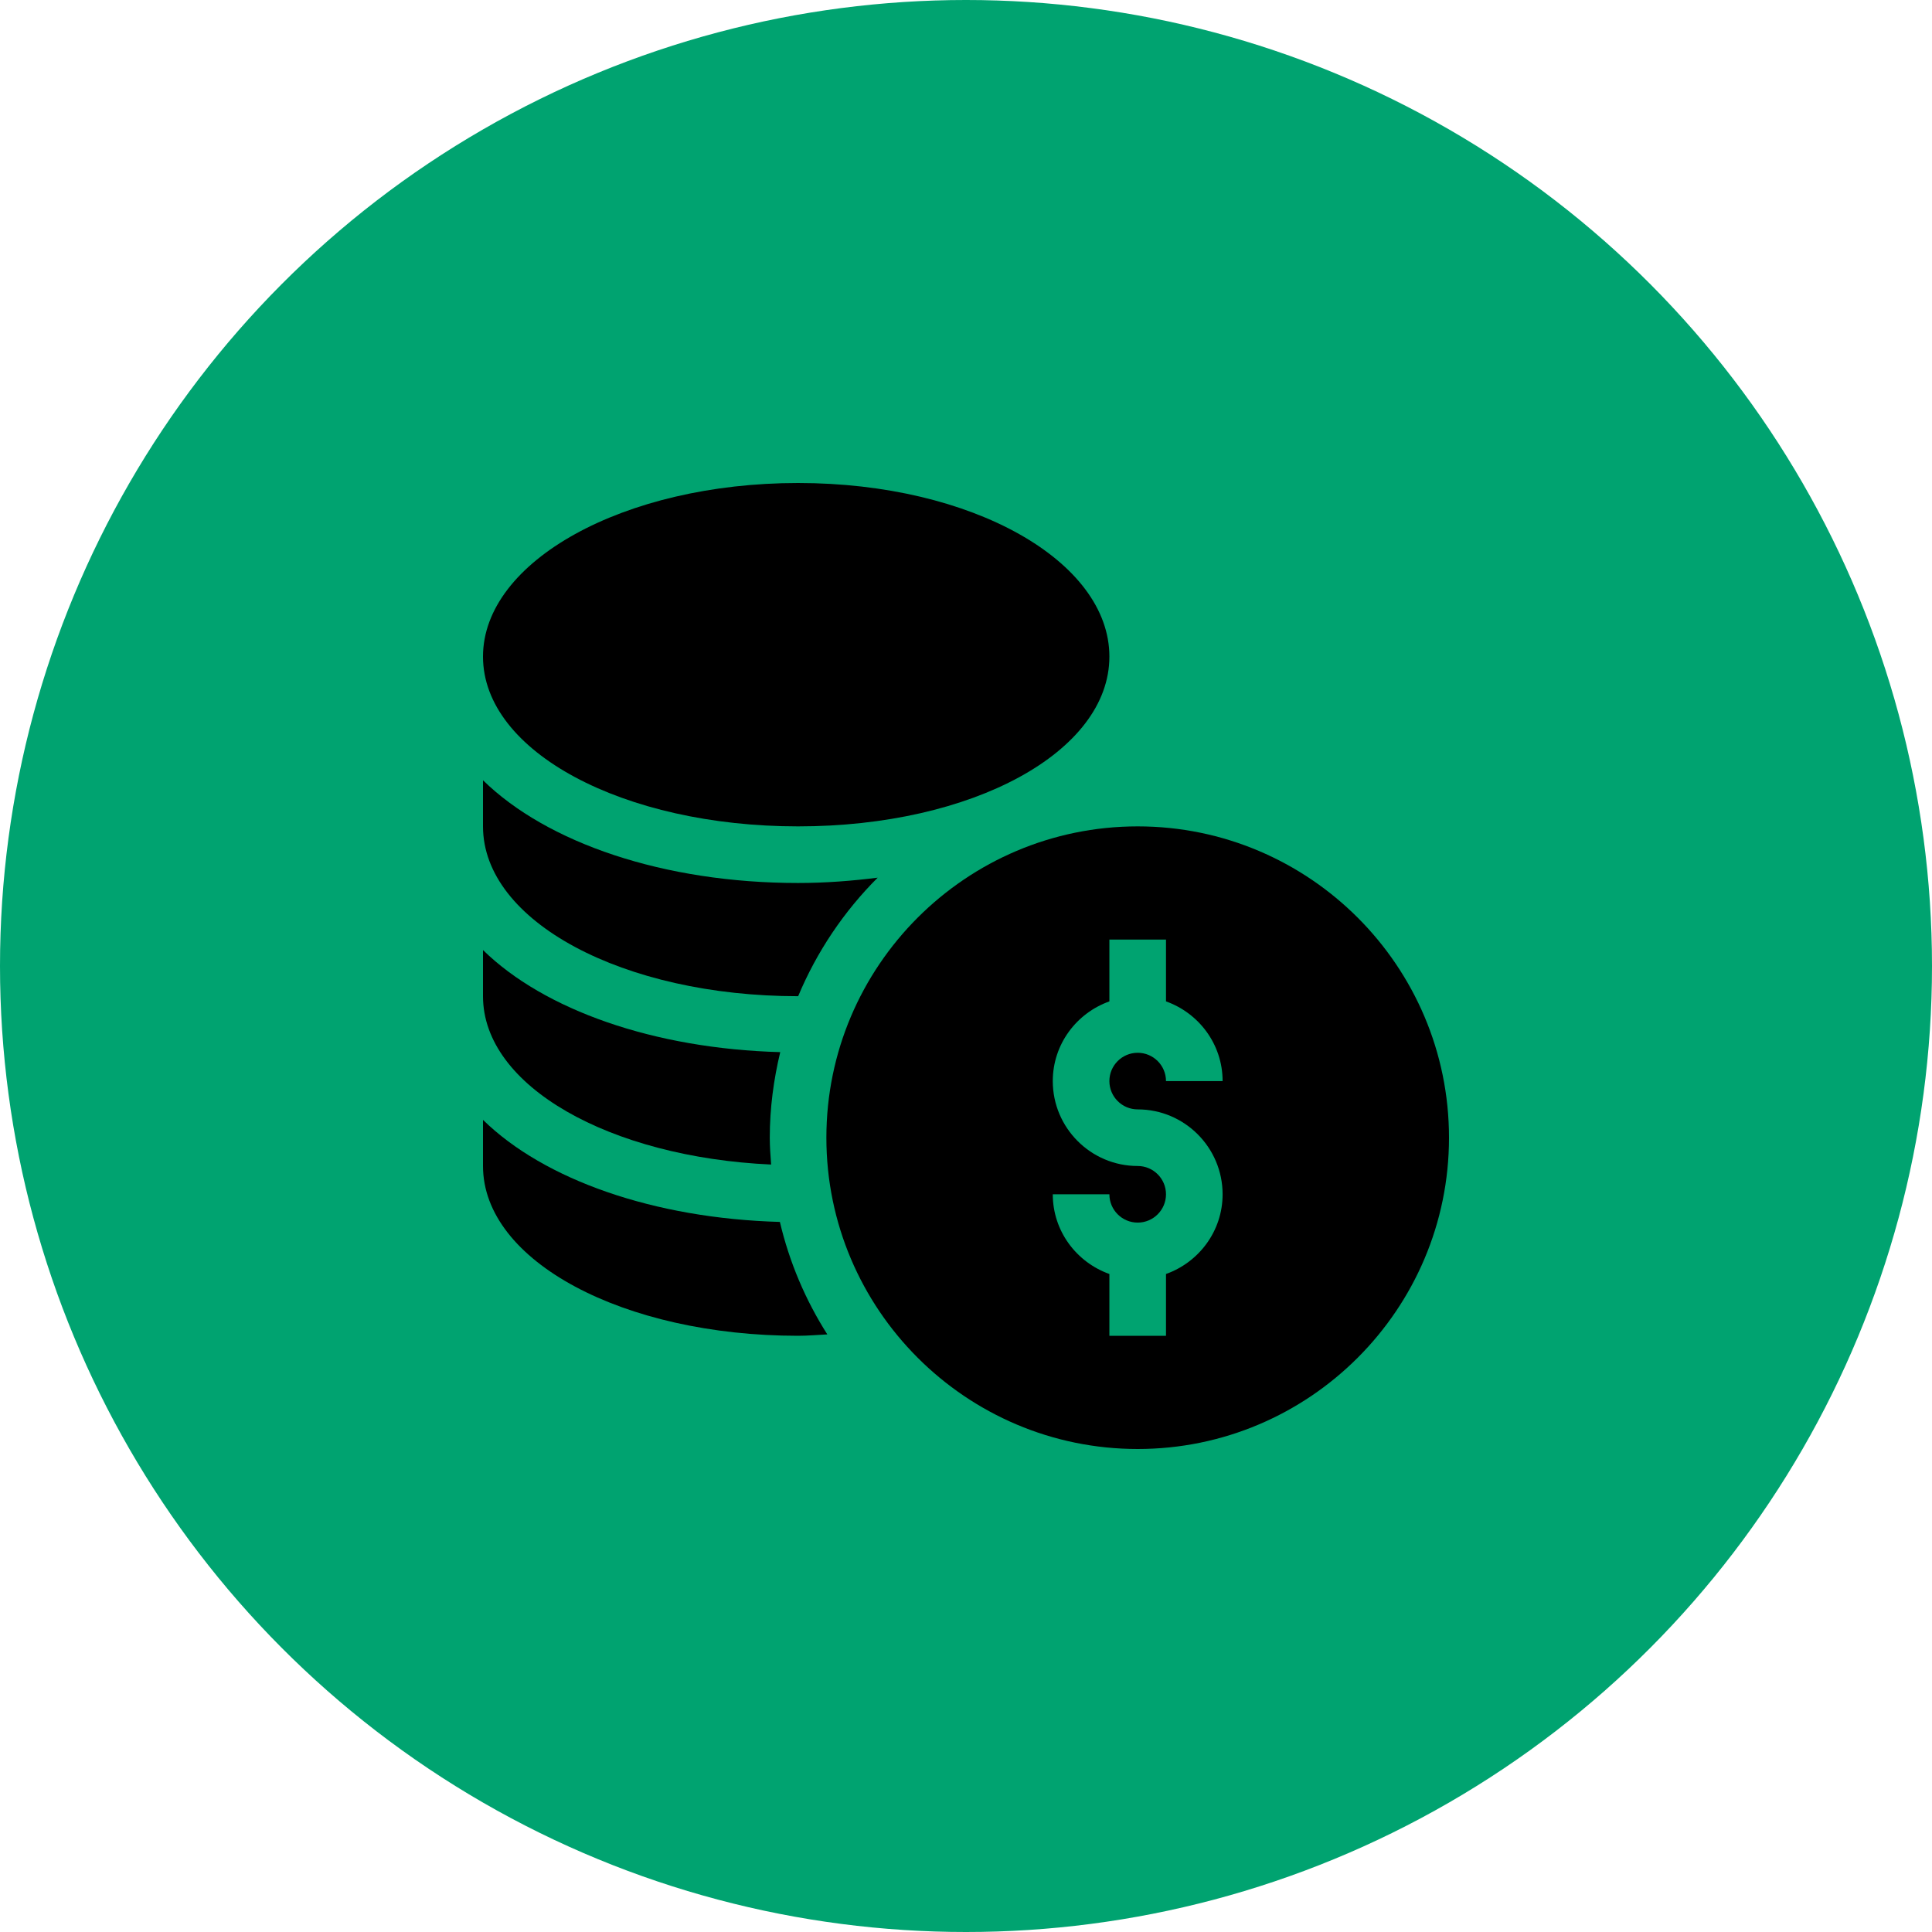
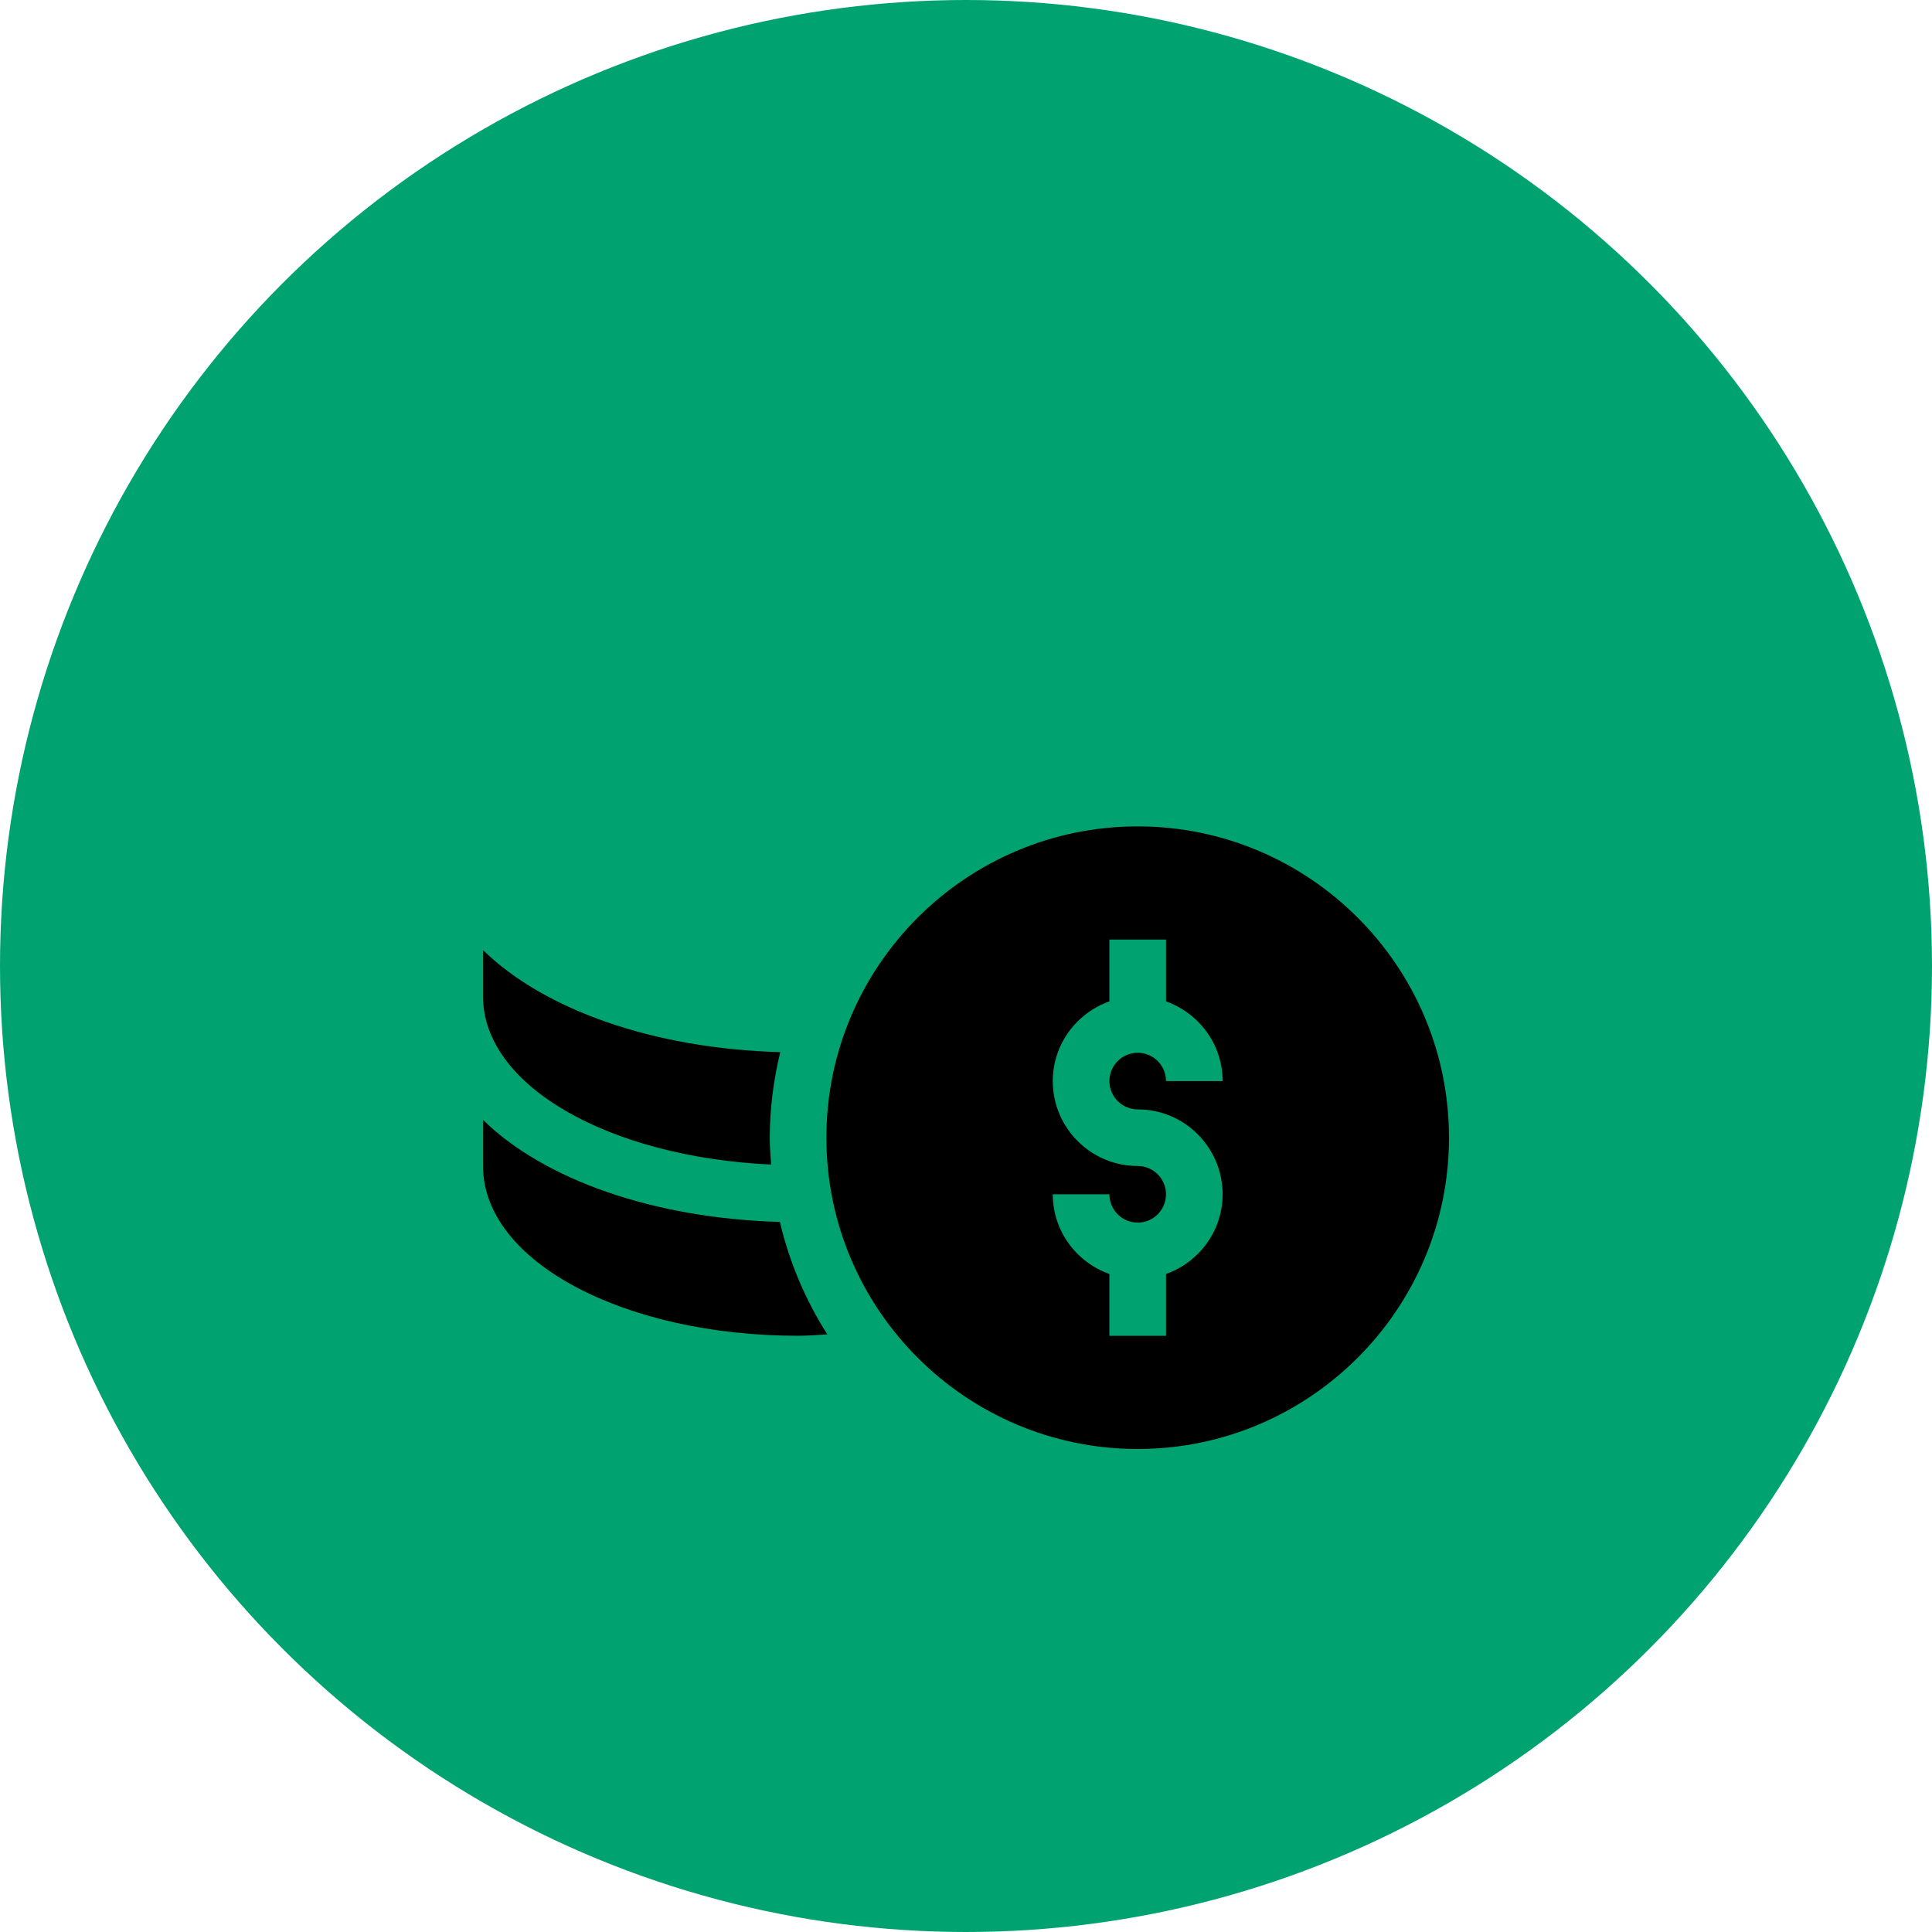
<svg xmlns="http://www.w3.org/2000/svg" width="60" height="60" viewBox="0 0 60 60" fill="none">
  <circle cx="30" cy="30" r="30" fill="#00A370" />
  <g clip-path="url(#clip0_2161_527)">
    <path d="M35.332 25.664C30.001 25.664 25.664 30.001 25.664 35.332C25.664 40.663 30.001 45 35.332 45C40.663 45 45 40.663 45 35.332C45 30.001 40.663 25.664 35.332 25.664ZM35.332 34.453C36.786 34.453 37.969 35.636 37.969 37.09C37.969 38.234 37.232 39.201 36.211 39.565V41.484H34.453V39.565C33.432 39.201 32.695 38.234 32.695 37.09H34.453C34.453 37.575 34.847 37.969 35.332 37.969C35.817 37.969 36.211 37.575 36.211 37.09C36.211 36.605 35.817 36.211 35.332 36.211C33.878 36.211 32.695 35.028 32.695 33.574C32.695 32.43 33.432 31.463 34.453 31.099V29.18H36.211V31.099C37.232 31.463 37.969 32.43 37.969 33.574H36.211C36.211 33.089 35.817 32.695 35.332 32.695C34.847 32.695 34.453 33.089 34.453 33.574C34.453 34.059 34.847 34.453 35.332 34.453Z" fill="black" />
-     <path d="M24.785 25.664C30.206 25.664 34.453 23.348 34.453 20.391C34.453 17.434 30.206 15 24.785 15C19.364 15 15 17.434 15 20.391C15 23.348 19.364 25.664 24.785 25.664Z" fill="black" />
-     <path d="M15 34.779V36.211C15 39.168 19.364 41.484 24.785 41.484C25.093 41.484 25.391 41.456 25.693 41.441C25.019 40.381 24.516 39.205 24.22 37.948C20.3 37.839 16.896 36.635 15 34.779Z" fill="black" />
+     <path d="M15 34.779V36.211C15 39.168 19.364 41.484 24.785 41.484C25.093 41.484 25.391 41.456 25.693 41.441C25.019 40.381 24.516 39.205 24.22 37.948C20.3 37.839 16.896 36.635 15 34.779" fill="black" />
    <path d="M23.948 36.166C23.928 35.89 23.906 35.614 23.906 35.332C23.906 34.416 24.026 33.529 24.231 32.675C20.306 32.568 16.898 31.363 15 29.505V30.938C15 33.737 18.941 35.938 23.948 36.166Z" fill="black" />
-     <path d="M24.785 30.938C24.786 30.938 24.787 30.937 24.788 30.937C25.367 29.552 26.21 28.303 27.257 27.257C26.463 27.357 25.642 27.422 24.785 27.422C20.612 27.422 16.988 26.177 15 24.232V25.664C15 28.621 19.364 30.938 24.785 30.938Z" fill="black" />
  </g>
  <defs>
    <clipPath id="clip0_2161_527">
      <rect width="30" height="30" fill="white" transform="translate(15 15)" />
    </clipPath>
  </defs>
</svg>